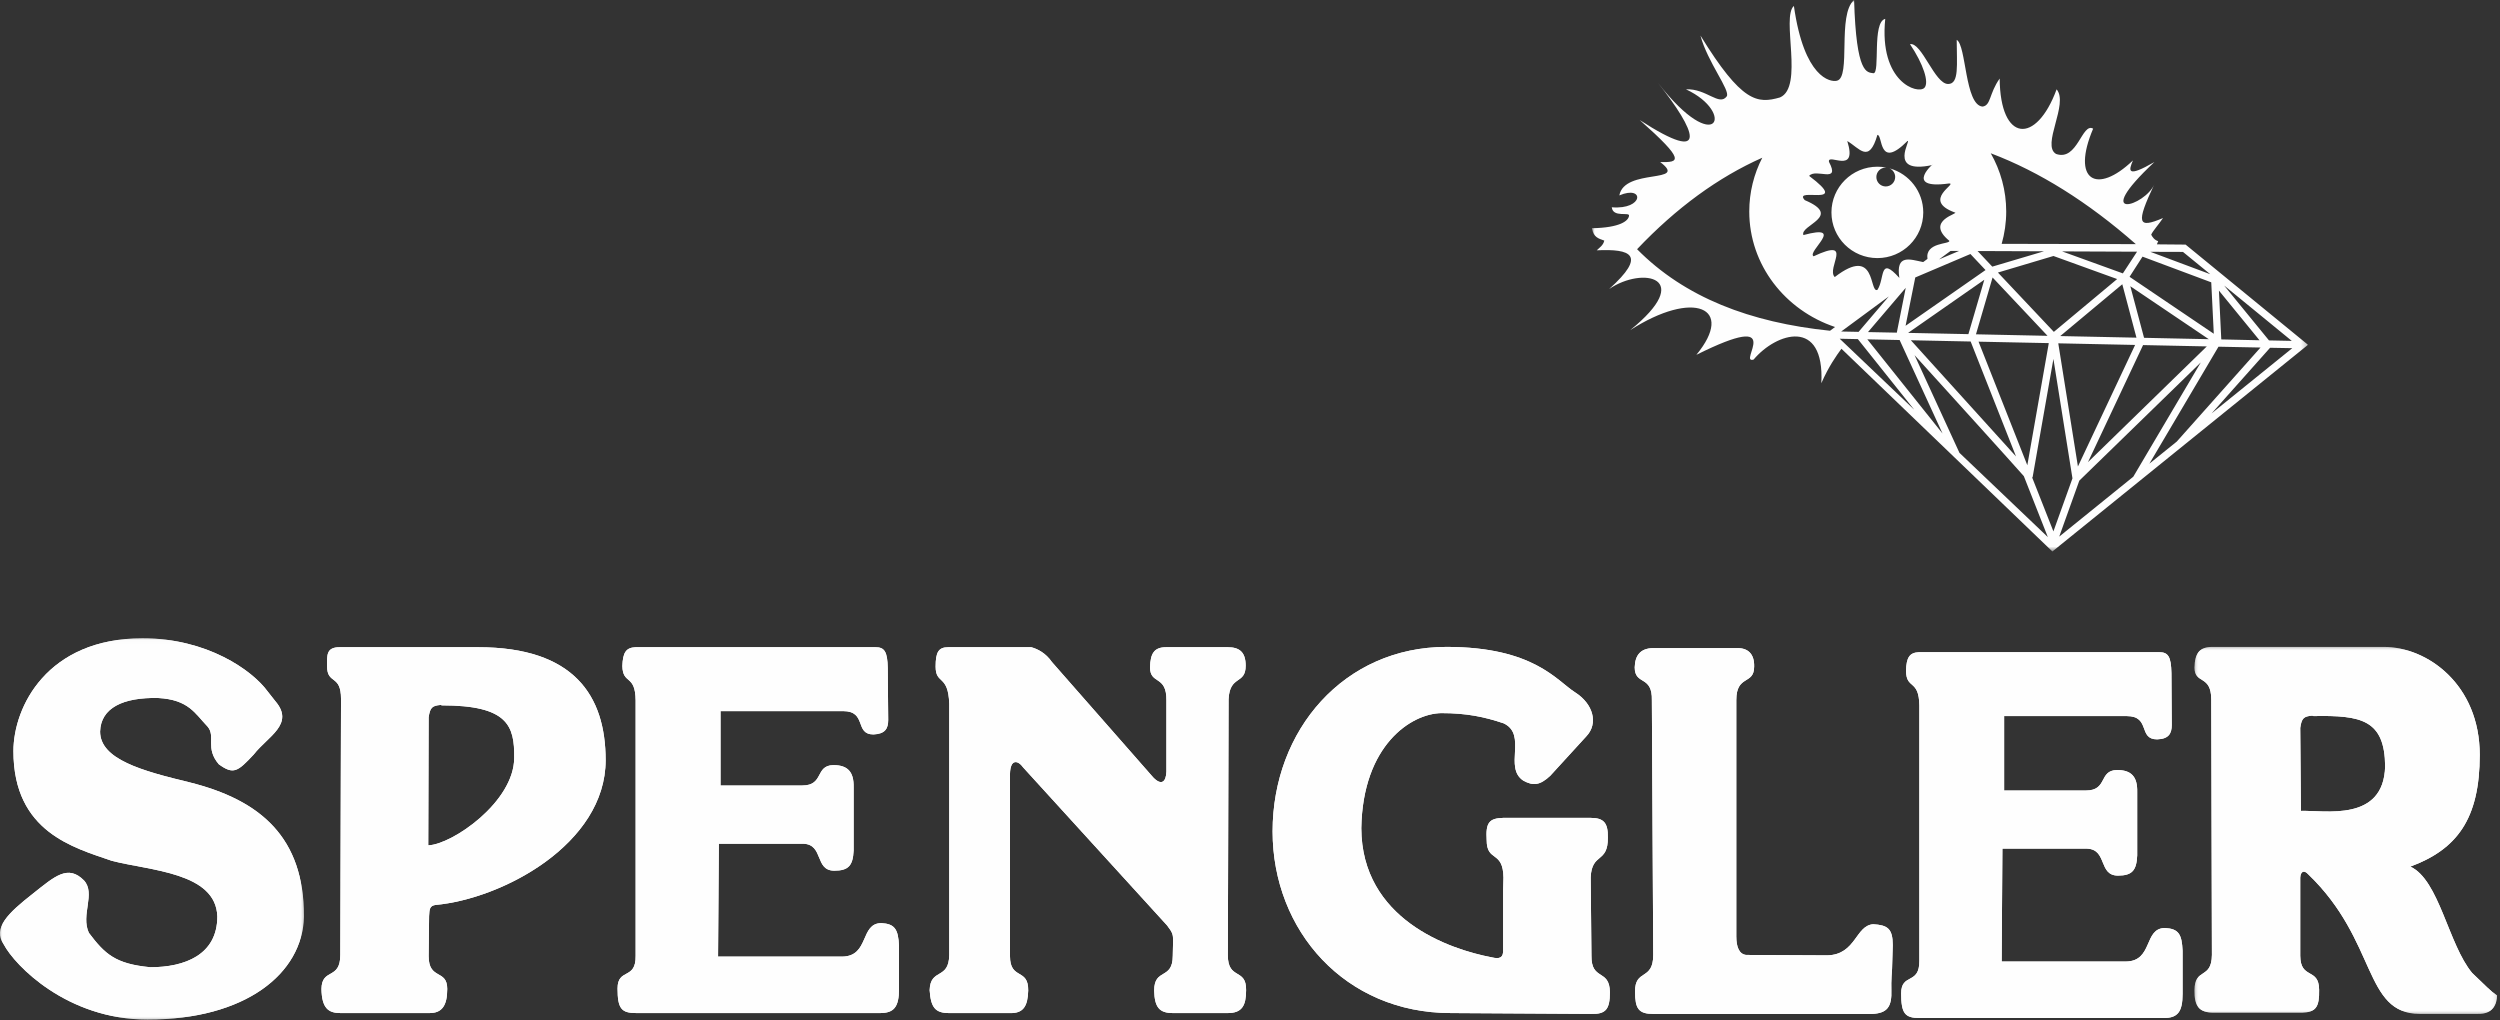
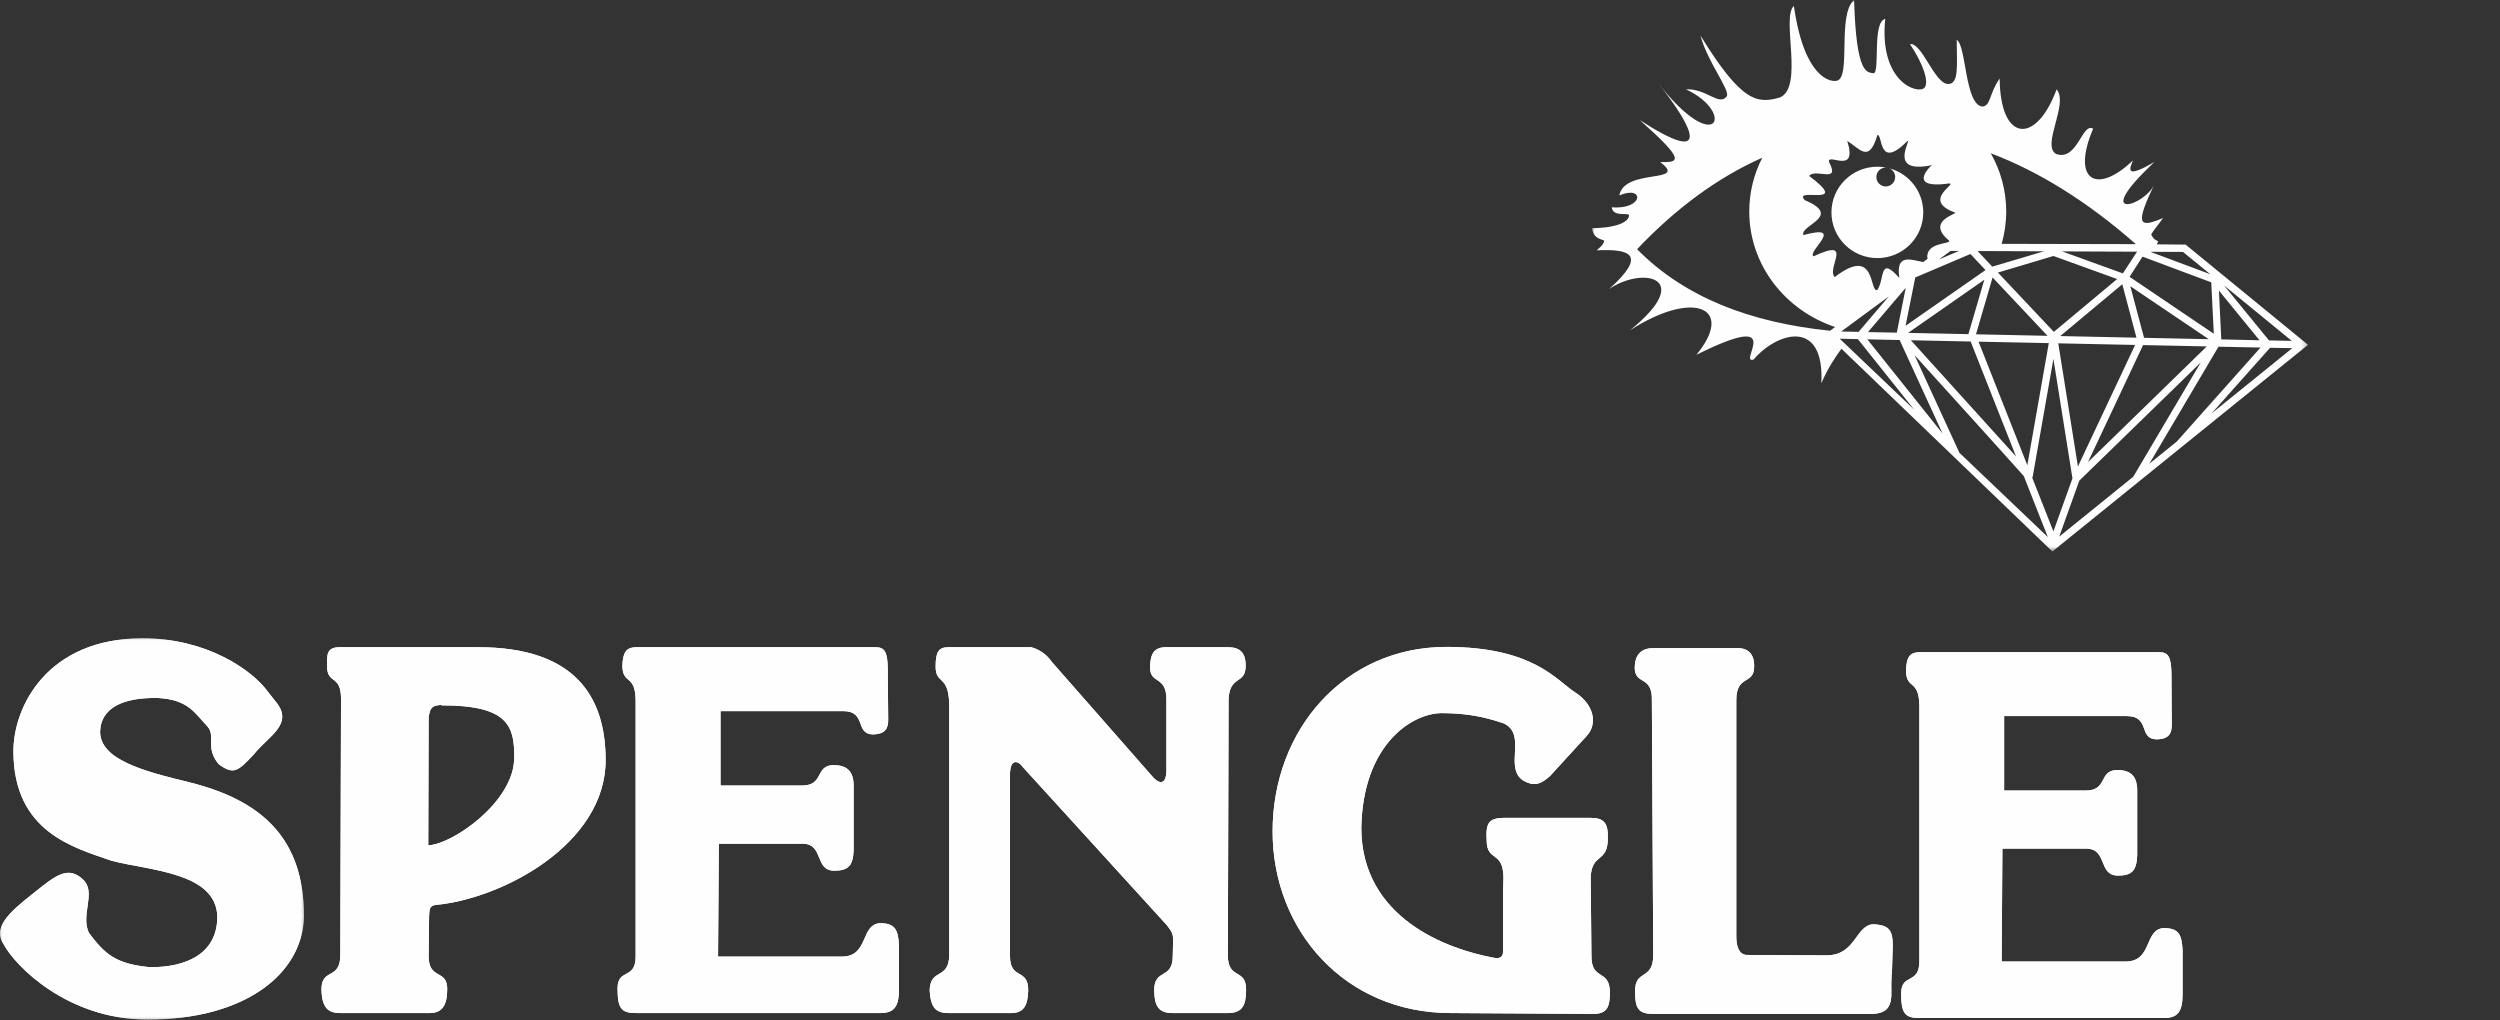
<svg xmlns="http://www.w3.org/2000/svg" xmlns:xlink="http://www.w3.org/1999/xlink" width="446px" height="182px" viewBox="0 0 446 182" version="1.1">
  <rect x="0" y="0" width="446" height="182" fill="#333333" stroke="none" />
  <title>Logo</title>
  <desc>Created with Sketch.</desc>
  <defs>
    <polygon id="path-1" points="54.232 0.108 0 0.108 0 68.131 54.232 68.131 54.232 0.108" />
    <polygon id="path-3" points="54.69 66.253 54.69 0.78 0.709 0.78 0.709 66.253" />
    <polygon id="path-5" points="54.232 0.108 0 0.108 0 68.131 54.232 68.131 54.232 0.108" />
-     <polygon id="path-7" points="54.69 66.253 54.69 0.78 0.709 0.78 0.709 66.253" />
    <polygon id="path-9" points="127.747 98.385 0 98.385 0 0 127.747 0 127.747 98.385" />
  </defs>
  <g id="Desktop-HD" stroke="none" stroke-width="1" fill="none" fill-rule="evenodd" transform="translate(-497, -134)">
    <g id="Logo" transform="translate(497, 134)">
      <g id="Page-1" transform="translate(0, 113)">
        <g id="Group-3" transform="translate(0, 0.761)">
          <mask id="mask-2" fill="white">
            <use xlink:href="#path-1" />
          </mask>
          <g id="Clip-2" />
          <path d="M47.757,9.601 C45.008,5.806 36.905,0.108 25.446,0.108 C8.389,0.108 2.395,12.368 2.395,20.245 C2.395,34.714 13.247,37.485 19.967,39.813 C26.702,41.568 38.534,41.854 38.772,49.74 C38.772,56.601 32.927,58.795 26.825,58.795 C20.585,58.201 18.722,56.455 15.853,52.657 C14.367,49.456 17.109,45.66 14.99,43.317 C12.109,40.402 9.756,42.592 5.878,45.66 C1.407,49.165 -1.334,51.796 0.663,54.707 C2.648,58.492 11.991,68.131 26.327,68.131 C43.764,68.131 53.979,59.962 54.232,49.74 C54.232,35.731 46.629,29.006 33.787,25.804 C25.332,23.758 17.859,21.714 17.859,16.746 C17.978,12.521 21.972,10.627 28.195,10.761 C33.669,11.053 34.801,13.54 37.04,15.871 C38.534,17.622 36.544,19.676 39.036,22.583 C41.656,24.489 42.404,23.904 45.269,20.838 C47.757,17.622 52.63,15.432 49.129,11.339 L47.757,9.601 Z" id="Fill-1" fill="#FEFEFE" mask="url(#mask-2)" />
        </g>
        <path d="M157.255,51.683 C159.62,51.826 160.254,52.761 160.381,55.763 L160.381,63.429 C160.381,66.643 159.487,67.729 157.014,67.729 L113.478,67.729 C110.853,67.729 110.172,66.925 110.172,63.349 C110.172,59.633 113.478,61.89 113.397,57.51 L113.397,11.962 C113.352,7.223 111.109,9.197 111.029,5.826 C111.109,3.429 111.666,2.549 113.352,2.465 L156.204,2.465 C157.761,2.465 158.331,3.208 158.376,6.201 L158.456,15.456 C158.456,17.008 157.874,17.935 155.831,18.023 C152.402,18.023 154.709,13.862 150.404,13.862 L128.543,13.862 L128.543,27.133 L143.124,27.133 C147.037,27.133 145.363,23.574 148.658,23.496 C151.208,23.496 152.344,24.665 152.289,27.436 L152.289,38.749 C152.16,41.386 151.399,42.329 148.845,42.329 C145.294,42.329 146.992,37.664 143.319,37.518 L128.243,37.518 L128.102,57.66 L150.275,57.66 C155.132,57.577 153.384,51.683 157.255,51.683" id="Fill-4" fill="#FEFEFE" />
        <path d="M169.165,2.465 C167.426,2.465 166.915,3.352 166.915,5.912 C166.915,9.197 169.165,7.224 169.345,12.553 L169.345,57.363 C169.279,61.89 165.985,59.633 165.848,63.645 C166.051,66.711 166.841,67.729 169.279,67.729 L180.182,67.729 C182.556,67.807 183.358,66.498 183.432,63.719 C183.493,59.633 180.182,61.89 180.182,57.578 L180.182,25.037 C180.251,22.324 181.619,22.618 182.556,23.937 L208.218,52.109 C209.221,53.419 209.279,53.72 209.279,54.895 L209.221,57.511 C209.221,61.89 205.904,59.633 205.904,63.719 C205.975,66.643 206.787,67.729 209.221,67.729 L219.048,67.729 C221.563,67.729 222.305,66.412 222.305,63.645 C222.365,59.633 219.048,61.89 219.048,57.436 L219.179,11.747 C219.381,7.371 222.228,9.197 222.228,5.755 C222.228,3.27 221.049,2.465 219.048,2.465 L208.023,2.465 C205.904,2.465 205.227,3.573 205.166,6.049 C205.166,9.197 208.156,7.371 208.087,11.962 L208.087,24.666 C208.023,26.491 207.208,27.222 205.733,25.689 L187.663,5.103 C186.546,3.485 185.097,2.771 183.977,2.465 L169.165,2.465 Z" id="Fill-6" fill="#FEFEFE" />
        <path d="M280.988,10.51 C277.746,8.464 273.635,2.41 258.055,2.41 C239.799,2.41 227.031,17.223 227.031,35.32 C227.031,53.055 239.995,67.728 258.819,67.728 L283.865,67.881 C286.467,67.952 287.206,67.069 287.206,64.012 C287.159,59.784 283.865,62.039 283.913,57.51 L283.78,43.495 C283.979,39.046 286.891,41.083 286.84,36.412 C286.891,33.781 286.087,32.912 283.78,32.912 L268.159,32.912 C265.659,32.981 265.026,33.781 265.221,36.86 C265.221,40.879 268.159,38.614 268.219,43.568 L268.159,45.903 L268.159,56.267 C268.273,57.953 267.471,58.108 266.165,57.798 C258.42,56.338 242.921,50.939 242.857,34.751 C243.11,19.846 251.824,14.301 257.133,14.22 C261.608,14.22 264.782,14.872 268.273,16.05 C272.508,18.092 268.219,23.938 271.761,26.264 C273.504,27.221 274.701,27.133 276.56,25.403 L282.978,18.383 C285.219,16.05 284.209,12.554 280.988,10.51" id="Fill-8" fill="#FEFEFE" />
        <path d="M294.816,2.624 C292.693,2.695 291.697,3.864 291.632,6.048 C291.632,9.341 294.816,7.371 294.692,11.962 L294.936,57.363 C294.936,62.039 291.632,59.784 291.697,63.936 C291.697,66.925 292.312,67.882 294.936,67.882 L334.062,67.882 C336.661,67.729 337.544,66.643 337.418,63.564 C337.356,62.114 337.544,59.85 337.544,59.85 L337.667,55.614 C337.667,52.623 336.708,52.043 334.18,51.885 C331.004,52.109 331.124,57.301 326.01,57.436 L311.501,57.363 C310.25,57.217 309.757,55.9 309.757,54.086 L309.757,11.897 C309.757,7.298 312.941,9.26 312.941,5.912 C312.999,3.717 311.876,2.624 310.012,2.624 L294.816,2.624 Z" id="Fill-10" fill="#FEFEFE" />
        <path d="M386.255,52.556 C388.644,52.7 389.25,53.636 389.373,56.628 L389.373,64.296 C389.373,67.509 388.509,68.614 386.013,68.614 L342.467,68.614 C339.837,68.614 339.168,67.806 339.168,64.228 C339.168,60.514 342.467,62.773 342.412,58.392 L342.412,12.836 C342.337,8.101 340.087,10.063 340.036,6.696 C340.087,4.304 340.654,3.428 342.337,3.352 L385.208,3.352 C386.763,3.352 387.327,4.08 387.383,7.068 L387.441,16.341 C387.441,17.875 386.877,18.839 384.827,18.901 C381.398,18.901 383.705,14.749 379.415,14.749 L357.539,14.749 L357.539,28.028 L372.131,28.028 C376.051,28.028 374.371,24.448 377.661,24.371 C380.212,24.371 381.343,25.539 381.278,28.306 L381.278,39.625 C381.156,42.248 380.403,43.207 377.852,43.207 C374.309,43.207 375.986,38.528 372.315,38.394 L357.228,38.394 L357.098,58.537 L379.282,58.537 C384.151,58.466 382.4,52.556 386.255,52.556" id="Fill-12" fill="#FEFEFE" />
        <path d="M78.593,12.763 C77.1,12.905 76.727,13.212 76.47,14.966 L76.401,37.809 C80.655,37.664 91.734,30.068 91.734,22.184 C91.803,16.483 90.609,12.836 78.835,12.836 L78.593,12.763 Z M85.31,2.464 C102.387,2.464 108.046,11.087 108.046,22.617 C108.046,37.587 89.599,47.37 77.653,48.448 C76.654,48.613 76.609,49.199 76.551,50.442 L76.47,57.577 C76.47,61.89 79.787,59.849 79.787,63.429 C79.787,66.411 78.835,67.728 76.654,67.728 L60.71,67.728 C58.583,67.728 57.408,66.852 57.35,63.429 C57.408,59.633 60.71,61.89 60.71,57.362 L60.838,11.681 C60.838,7.223 58.349,9.196 58.349,5.826 C58.349,3.927 58.171,2.464 60.59,2.464 L85.31,2.464 Z" id="Fill-14" fill="#FEFEFE" />
        <g id="Group-18" transform="translate(390.782, 1.629)">
          <mask id="mask-4" fill="white">
            <use xlink:href="#path-3" />
          </mask>
          <g id="Clip-17" />
-           <path d="M21.705,13.037 C20.219,13.181 19.827,13.467 19.582,15.229 L19.704,30.036 C23.96,29.901 34.47,32.08 34.727,22.084 C34.658,13.751 30.427,12.957 21.958,13.119 L21.705,13.037 Z M34.47,0.78 C42.257,0.78 51.604,7.488 51.604,20.04 C51.604,31.512 47.509,36.899 39.215,39.976 C44.365,42.306 45.993,53.838 50.24,58.938 C52.86,61.429 53.412,62.09 54.69,62.961 C54.657,64.413 54.035,66.324 51.242,66.251 L40.894,66.251 C30.79,66.177 33.406,53.264 21.021,41.36 C20.219,40.471 19.64,40.875 19.582,41.94 L19.582,55.882 C19.616,60.181 22.91,57.926 22.949,61.935 C23.011,65.013 22.385,65.958 19.904,66.022 L4.06,66.022 C1.641,66.022 0.657,64.936 0.711,62.016 C0.743,57.926 3.779,60.181 3.822,55.734 L3.708,10.186 C3.708,5.67 0.743,7.488 0.711,4.493 C0.762,1.856 1.671,0.78 3.921,0.78 L34.47,0.78 Z" id="Fill-16" fill="#FEFEFE" mask="url(#mask-4)" />
        </g>
        <g id="Group-21" transform="translate(0, 0.761)">
          <mask id="mask-6" fill="white">
            <use xlink:href="#path-5" />
          </mask>
          <g id="Clip-20" />
          <path d="M47.757,9.601 C45.008,5.806 36.905,0.108 25.446,0.108 C8.389,0.108 2.395,12.368 2.395,20.245 C2.395,34.714 13.247,37.485 19.967,39.813 C26.702,41.568 38.534,41.854 38.772,49.74 C38.772,56.601 32.927,58.795 26.825,58.795 C20.585,58.201 18.722,56.455 15.853,52.657 C14.367,49.456 17.109,45.66 14.99,43.317 C12.109,40.402 9.756,42.592 5.878,45.66 C1.407,49.165 -1.334,51.796 0.663,54.707 C2.648,58.492 11.991,68.131 26.327,68.131 C43.764,68.131 53.979,59.962 54.232,49.74 C54.232,35.731 46.629,29.006 33.787,25.804 C25.332,23.758 17.859,21.714 17.859,16.746 C17.978,12.521 21.972,10.627 28.195,10.761 C33.669,11.053 34.801,13.54 37.04,15.871 C38.534,17.622 36.544,19.676 39.036,22.583 C41.656,24.489 42.404,23.904 45.269,20.838 C47.757,17.622 52.63,15.432 49.129,11.339 L47.757,9.601 Z" id="Fill-19" fill="#FEFEFE" mask="url(#mask-6)" />
        </g>
        <path d="M157.255,51.683 C159.62,51.826 160.254,52.761 160.381,55.763 L160.381,63.429 C160.381,66.643 159.487,67.729 157.014,67.729 L113.478,67.729 C110.853,67.729 110.172,66.925 110.172,63.349 C110.172,59.633 113.478,61.89 113.397,57.51 L113.397,11.962 C113.352,7.223 111.109,9.197 111.029,5.826 C111.109,3.429 111.666,2.549 113.352,2.465 L156.204,2.465 C157.761,2.465 158.331,3.208 158.376,6.201 L158.456,15.456 C158.456,17.008 157.874,17.935 155.831,18.023 C152.402,18.023 154.709,13.862 150.404,13.862 L128.543,13.862 L128.543,27.133 L143.124,27.133 C147.037,27.133 145.363,23.574 148.658,23.496 C151.208,23.496 152.344,24.665 152.289,27.436 L152.289,38.749 C152.16,41.386 151.399,42.329 148.845,42.329 C145.294,42.329 146.992,37.664 143.319,37.518 L128.243,37.518 L128.102,57.66 L150.275,57.66 C155.132,57.577 153.384,51.683 157.255,51.683" id="Fill-22" fill="#FEFEFE" />
        <path d="M169.165,2.465 C167.426,2.465 166.915,3.352 166.915,5.912 C166.915,9.197 169.165,7.224 169.345,12.553 L169.345,57.363 C169.279,61.89 165.985,59.633 165.848,63.645 C166.051,66.711 166.841,67.729 169.279,67.729 L180.182,67.729 C182.556,67.807 183.358,66.498 183.432,63.719 C183.493,59.633 180.182,61.89 180.182,57.578 L180.182,25.037 C180.251,22.324 181.619,22.618 182.556,23.937 L208.218,52.109 C209.221,53.419 209.279,53.72 209.279,54.895 L209.221,57.511 C209.221,61.89 205.904,59.633 205.904,63.719 C205.975,66.643 206.787,67.729 209.221,67.729 L219.048,67.729 C221.563,67.729 222.305,66.412 222.305,63.645 C222.365,59.633 219.048,61.89 219.048,57.436 L219.179,11.747 C219.381,7.371 222.228,9.197 222.228,5.755 C222.228,3.27 221.049,2.465 219.048,2.465 L208.023,2.465 C205.904,2.465 205.227,3.573 205.166,6.049 C205.166,9.197 208.156,7.371 208.087,11.962 L208.087,24.666 C208.023,26.491 207.208,27.222 205.733,25.689 L187.663,5.103 C186.546,3.485 185.097,2.771 183.977,2.465 L169.165,2.465 Z" id="Fill-24" fill="#FEFEFE" />
        <path d="M280.988,10.51 C277.746,8.464 273.635,2.41 258.055,2.41 C239.799,2.41 227.031,17.223 227.031,35.32 C227.031,53.055 239.995,67.728 258.819,67.728 L283.865,67.881 C286.467,67.952 287.206,67.069 287.206,64.012 C287.159,59.784 283.865,62.039 283.913,57.51 L283.78,43.495 C283.979,39.046 286.891,41.083 286.84,36.412 C286.891,33.781 286.087,32.912 283.78,32.912 L268.159,32.912 C265.659,32.981 265.026,33.781 265.221,36.86 C265.221,40.879 268.159,38.614 268.219,43.568 L268.159,45.903 L268.159,56.267 C268.273,57.953 267.471,58.108 266.165,57.798 C258.42,56.338 242.921,50.939 242.857,34.751 C243.11,19.846 251.824,14.301 257.133,14.22 C261.608,14.22 264.782,14.872 268.273,16.05 C272.508,18.092 268.219,23.938 271.761,26.264 C273.504,27.221 274.701,27.133 276.56,25.403 L282.978,18.383 C285.219,16.05 284.209,12.554 280.988,10.51" id="Fill-26" fill="#FEFEFE" />
        <path d="M294.816,2.624 C292.693,2.695 291.697,3.864 291.632,6.048 C291.632,9.341 294.816,7.371 294.692,11.962 L294.936,57.363 C294.936,62.039 291.632,59.784 291.697,63.936 C291.697,66.925 292.312,67.882 294.936,67.882 L334.062,67.882 C336.661,67.729 337.544,66.643 337.418,63.564 C337.356,62.114 337.544,59.85 337.544,59.85 L337.667,55.614 C337.667,52.623 336.708,52.043 334.18,51.885 C331.004,52.109 331.124,57.301 326.01,57.436 L311.501,57.363 C310.25,57.217 309.757,55.9 309.757,54.086 L309.757,11.897 C309.757,7.298 312.941,9.26 312.941,5.912 C312.999,3.717 311.876,2.624 310.012,2.624 L294.816,2.624 Z" id="Fill-28" fill="#FEFEFE" />
        <path d="M386.255,52.556 C388.644,52.7 389.25,53.636 389.373,56.628 L389.373,64.296 C389.373,67.509 388.509,68.614 386.013,68.614 L342.467,68.614 C339.837,68.614 339.168,67.806 339.168,64.228 C339.168,60.514 342.467,62.773 342.412,58.392 L342.412,12.836 C342.337,8.101 340.087,10.063 340.036,6.696 C340.087,4.304 340.654,3.428 342.337,3.352 L385.208,3.352 C386.763,3.352 387.327,4.08 387.383,7.068 L387.441,16.341 C387.441,17.875 386.877,18.839 384.827,18.901 C381.398,18.901 383.705,14.749 379.415,14.749 L357.539,14.749 L357.539,28.028 L372.131,28.028 C376.051,28.028 374.371,24.448 377.661,24.371 C380.212,24.371 381.343,25.539 381.278,28.306 L381.278,39.625 C381.156,42.248 380.403,43.207 377.852,43.207 C374.309,43.207 375.986,38.528 372.315,38.394 L357.228,38.394 L357.098,58.537 L379.282,58.537 C384.151,58.466 382.4,52.556 386.255,52.556" id="Fill-30" fill="#FEFEFE" />
        <path d="M78.593,12.763 C77.1,12.905 76.727,13.212 76.47,14.966 L76.401,37.809 C80.655,37.664 91.734,30.068 91.734,22.184 C91.803,16.483 90.609,12.836 78.835,12.836 L78.593,12.763 Z M85.31,2.464 C102.387,2.464 108.046,11.087 108.046,22.617 C108.046,37.587 89.599,47.37 77.653,48.448 C76.654,48.613 76.609,49.199 76.551,50.442 L76.47,57.577 C76.47,61.89 79.787,59.849 79.787,63.429 C79.787,66.411 78.835,67.728 76.654,67.728 L60.71,67.728 C58.583,67.728 57.408,66.852 57.35,63.429 C57.408,59.633 60.71,61.89 60.71,57.362 L60.838,11.681 C60.838,7.223 58.349,9.196 58.349,5.826 C58.349,3.927 58.171,2.464 60.59,2.464 L85.31,2.464 Z" id="Fill-32" fill="#FEFEFE" />
        <g id="Group-36" transform="translate(390.782, 1.629)">
          <mask id="mask-8" fill="white">
            <use xlink:href="#path-7" />
          </mask>
          <g id="Clip-35" />
          <path d="M21.705,13.037 C20.219,13.181 19.827,13.467 19.582,15.229 L19.704,30.036 C23.96,29.901 34.47,32.08 34.727,22.084 C34.658,13.751 30.427,12.957 21.958,13.119 L21.705,13.037 Z M34.47,0.78 C42.257,0.78 51.604,7.488 51.604,20.04 C51.604,31.512 47.509,36.899 39.215,39.976 C44.365,42.306 45.993,53.838 50.24,58.938 C52.86,61.429 53.412,62.09 54.69,62.961 C54.657,64.413 54.035,66.324 51.242,66.251 L40.894,66.251 C30.79,66.177 33.406,53.264 21.021,41.36 C20.219,40.471 19.64,40.875 19.582,41.94 L19.582,55.882 C19.616,60.181 22.91,57.926 22.949,61.935 C23.011,65.013 22.385,65.958 19.904,66.022 L4.06,66.022 C1.641,66.022 0.657,64.936 0.711,62.016 C0.743,57.926 3.779,60.181 3.822,55.734 L3.708,10.186 C3.708,5.67 0.743,7.488 0.711,4.493 C0.762,1.856 1.671,0.78 3.921,0.78 L34.47,0.78 Z" id="Fill-34" fill="#FEFEFE" mask="url(#mask-8)" />
        </g>
      </g>
      <g id="Page-1" transform="translate(284, 0)">
        <mask id="mask-10" fill="white">
          <use xlink:href="#path-9" />
        </mask>
        <g id="Clip-2" />
        <path d="M53.071,30.022 C53.673,30.285 54.101,30.885 54.101,31.581 C54.101,32.51 53.342,33.263 52.416,33.263 C51.489,33.263 50.741,32.51 50.741,31.581 C50.741,30.651 51.489,29.895 52.416,29.895 C52.454,29.895 52.489,29.895 52.527,29.9 L52.37,29.868 C51.899,29.784 51.416,29.741 50.928,29.741 C46.396,29.741 42.73,33.393 42.73,37.897 C42.73,42.399 46.396,46.043 50.928,46.043 C55.451,46.043 59.109,42.399 59.109,37.897 C59.109,34.17 56.602,31.027 53.174,30.055 L53.071,30.022 Z M59.859,46.189 C59.418,43.161 63.916,43.607 63.759,42.959 C59.227,39.272 65.782,38.059 64.716,37.897 C58.734,35.702 65.303,32.7 63.725,32.728 C55.174,33.918 61.491,28.639 60.687,29.452 C52.577,31.159 57.124,24.739 56.288,25.159 C51.044,30.429 51.932,24.005 50.928,24.067 C49.423,29.284 47.75,26.445 45.553,25.159 C47.481,31.32 41.964,27.177 42.291,28.88 C44.394,32.863 39.945,29.938 38.75,31.38 C46.505,37.213 35.697,33.214 37.968,35.702 C44.884,38.625 37.022,40.164 37.727,41.937 C45.447,39.839 38.238,44.958 39.55,45.722 C46.903,42.275 41.726,47.873 43.321,49.426 C50.799,43.656 49.423,52.341 50.928,51.719 C52.297,49.674 51.205,45.527 54.845,49.581 C54.178,45.262 56.752,46.278 59.093,46.755 L59.859,46.189 Z M43.373,58.338 C34.452,55.349 28.069,47.253 28.069,37.734 C28.069,34.297 28.901,31.036 30.391,28.139 L30.387,28.139 C22.563,31.611 15.066,37.062 8.055,44.459 C16.575,53.079 28.237,57.538 42.478,59.006 L43.373,58.338 Z M97.035,43.553 C88.486,36.036 79.8,30.616 71.207,27.367 L71.142,27.328 C72.901,30.418 73.909,33.969 73.909,37.734 C73.909,39.727 73.621,41.668 73.099,43.502 L97.035,43.553 Z M52.936,52.904 L44.508,59.113 L44.471,59.141 L47.572,59.204 L52.979,52.865 L52.936,52.904 Z M65.483,44.771 L63.982,44.765 L61.929,46.278 L61.977,46.26 L65.53,44.754 L65.483,44.771 Z M80.596,44.831 L68.809,44.784 L68.79,44.771 L71.422,47.569 L80.596,44.844 L80.596,44.831 Z M97.243,44.903 L83.879,44.847 L83.872,44.847 L94.719,48.772 L97.25,44.902 L97.243,44.903 Z M110.227,48.848 L105.441,44.941 L99.63,44.922 L99.668,44.941 L110.289,48.91 L110.227,48.848 Z M124.849,60.809 L112.831,50.972 L112.824,50.984 L120.788,60.73 L124.853,60.814 L124.849,60.809 Z M110.597,73.714 L124.946,62.109 L124.933,62.114 L120.981,62.043 L110.537,73.765 L110.597,73.714 Z M99.458,82.712 L104.349,78.765 L104.319,78.795 L119.276,62.001 L111.779,61.851 L99.449,82.721 L99.458,82.712 Z M96.568,85.062 L108.617,64.66 L86.949,85.747 L83.367,95.73 L96.553,85.066 L96.568,85.062 Z M65.61,80.827 L81.333,95.816 L77.054,84.948 C74.851,82.443 64.208,70.686 57.558,63.359 L65.567,80.79 L65.61,80.827 Z M44.205,60.431 L57.434,73.031 L57.474,73.064 L47.443,60.497 L44.202,60.431 L44.205,60.431 Z M119.093,60.702 L111.856,51.841 L112.276,60.551 L119.093,60.702 Z M110.939,59.54 L110.487,50.367 L98.225,45.785 L95.914,49.383 L110.939,59.54 Z M110.046,60.512 L96.048,51.062 L98.499,60.265 L110.046,60.512 Z M109.694,61.799 L98.324,61.563 L88.497,82.443 L109.694,61.799 Z M96.903,61.537 L83.195,61.25 L86.701,83.222 L96.903,61.537 Z M85.726,85.338 L82.329,64.031 L78.613,85.165 L78.525,85.155 L82.329,94.803 L85.726,85.338 Z M77.674,83.002 L81.505,61.212 L68.973,60.954 L77.674,83.002 Z M75.659,81.434 L67.564,60.925 L56.898,60.702 C56.898,60.702 73.943,79.524 75.659,81.434 Z M49.132,60.538 L62.549,77.34 L54.89,60.659 L49.132,60.538 Z M49.248,59.243 L54.389,59.346 L55.982,51.348 L49.248,59.243 Z M57.683,49.5 L55.956,58.119 L70.218,48.178 L67.523,45.316 L57.683,49.5 Z M70,49.909 L56.404,59.387 L67.169,59.611 L67.177,59.561 L70,49.909 Z M68.513,59.641 L81.279,59.91 L71.475,49.502 L68.513,59.641 Z M72.428,48.624 L82.406,59.206 L93.7,49.782 L82.337,45.669 L72.428,48.624 Z M94.618,50.711 L83.543,59.955 L97.144,60.239 L94.618,50.711 Z M44.512,62.215 C43.616,63.437 42.222,65.398 40.926,68.366 C41.539,56.591 32.878,59.346 28.843,64.147 C25.87,65.027 35.127,55.089 18.633,63.301 C25.601,54.854 18.147,51.607 6.81,58.911 C18.473,49.5 9.099,47.438 3.067,51.566 C9.876,45.447 6.906,44.369 0.861,44.657 C1.34,44.175 2.011,43.792 2.206,42.923 C1.147,42.54 0.289,42.35 -0.001,40.716 C5.083,40.624 6.515,39.371 6.616,38.508 C6.81,37.734 3.739,38.898 3.542,36.978 C9.293,37.452 9.392,32.939 4.89,34.86 C5.799,29.906 17.353,32.844 12.174,28.907 C15.618,28.994 16.775,28.72 8.527,21.416 C21.273,29.67 18.499,23.237 11.787,14.792 C22.326,28.331 25.691,20.071 16.775,15.936 C20.415,15.754 22.713,19.014 24.053,17.187 C24.724,16.134 20.602,11.047 19.361,6.344 C26.744,18.342 29.522,18.534 33.543,17.385 C37.851,15.558 33.732,3.073 36.03,1.058 C37.851,13.924 42.558,14.693 43.704,14.402 C46.29,13.827 43.704,2.595 46.772,0 C47.155,13.35 49.072,12.87 50.223,13.067 C51.461,13.067 49.934,3.938 52.327,3.365 C51.175,14.693 58.178,16.899 59.326,15.657 C60.188,14.693 59.132,11.432 56.741,7.876 C58.848,7.491 61.147,14.985 63.54,14.985 C65.556,14.985 65.077,11.527 65.077,7.11 C66.805,8.06 66.507,18.726 69.678,19.014 C71.207,18.822 70.832,16.709 72.74,14.015 C72.836,25.449 79.263,25.836 82.9,15.936 C85.11,18.534 80.122,25.923 82.808,27.466 C86.643,28.809 87.413,21.801 89.417,22.952 C85.493,32.168 89.995,34.86 96.519,28.617 C95.742,30.446 95.358,31.787 100.346,28.907 C88.75,39.755 98.722,36.778 100.346,32.844 C96.991,39.948 97.381,40.811 101.883,38.898 C101.117,40.047 100.059,41.196 99.773,41.862 C99.967,42.255 100.346,42.828 101.018,43.022 C100.948,43.232 100.876,43.417 100.788,43.59 L105.912,43.637 L127.747,61.513 L82.144,98.386 L44.512,62.215 Z" id="Fill-1" fill="#FEFEFE" mask="url(#mask-10)" />
      </g>
    </g>
  </g>
</svg>